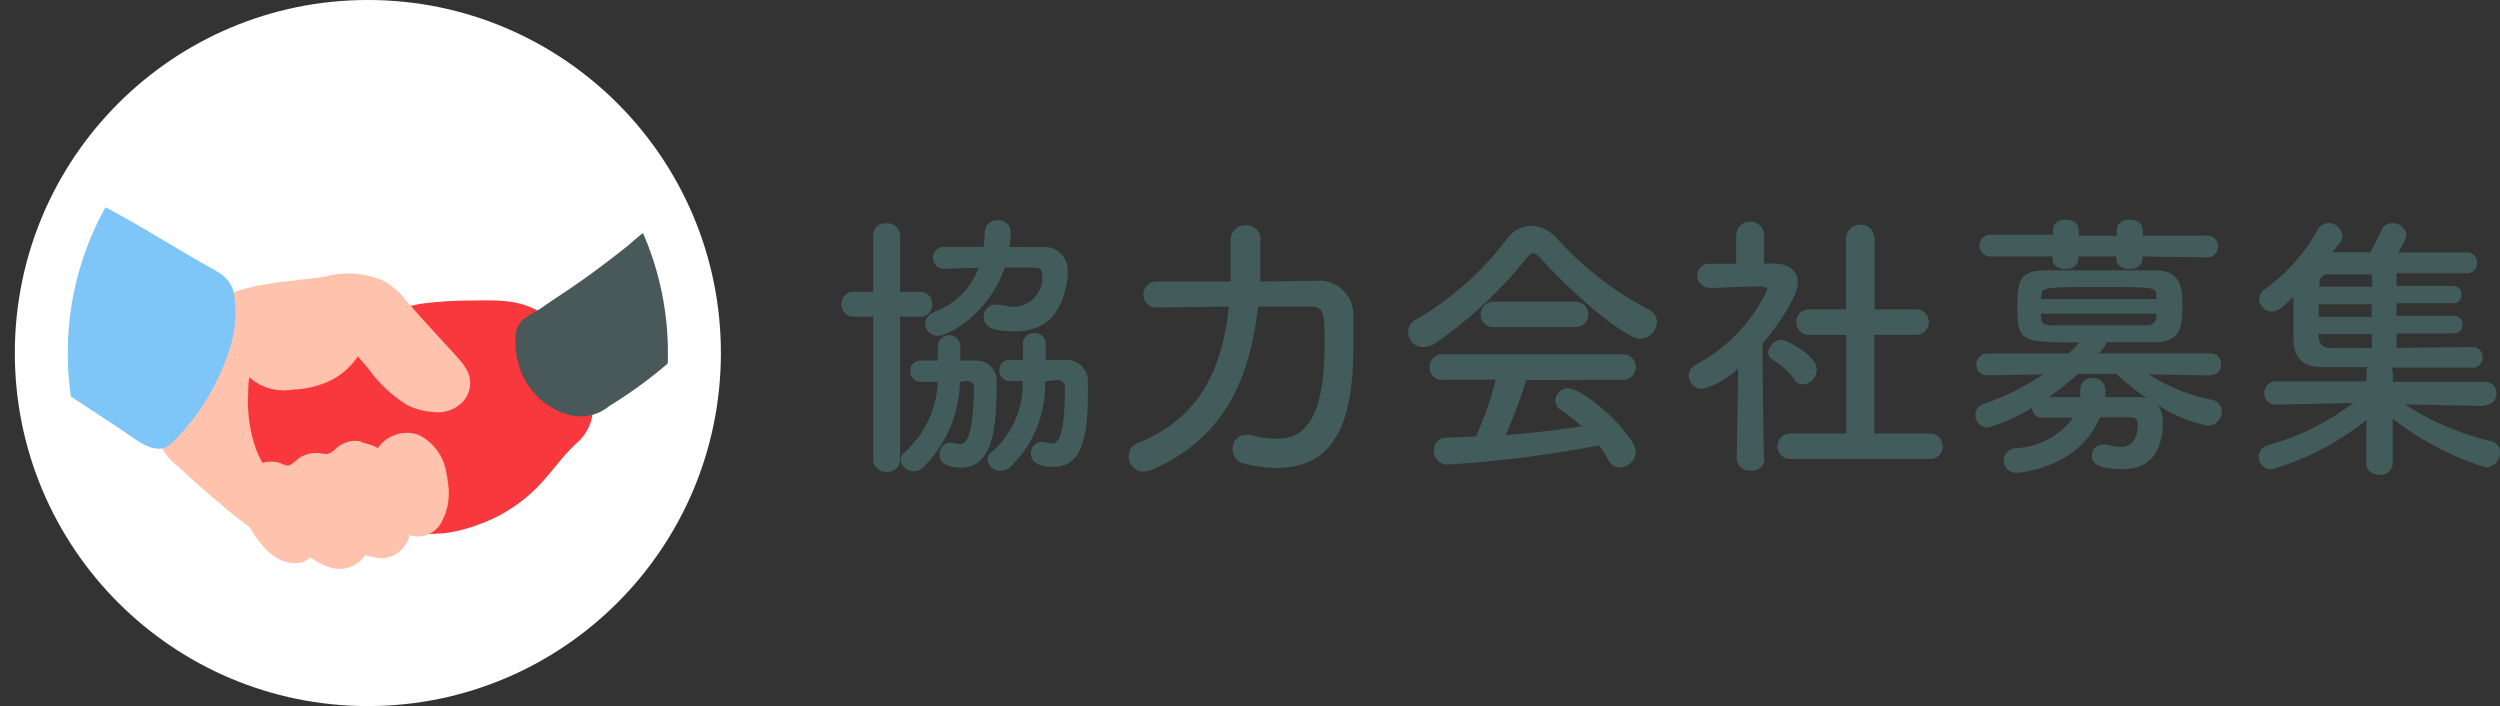
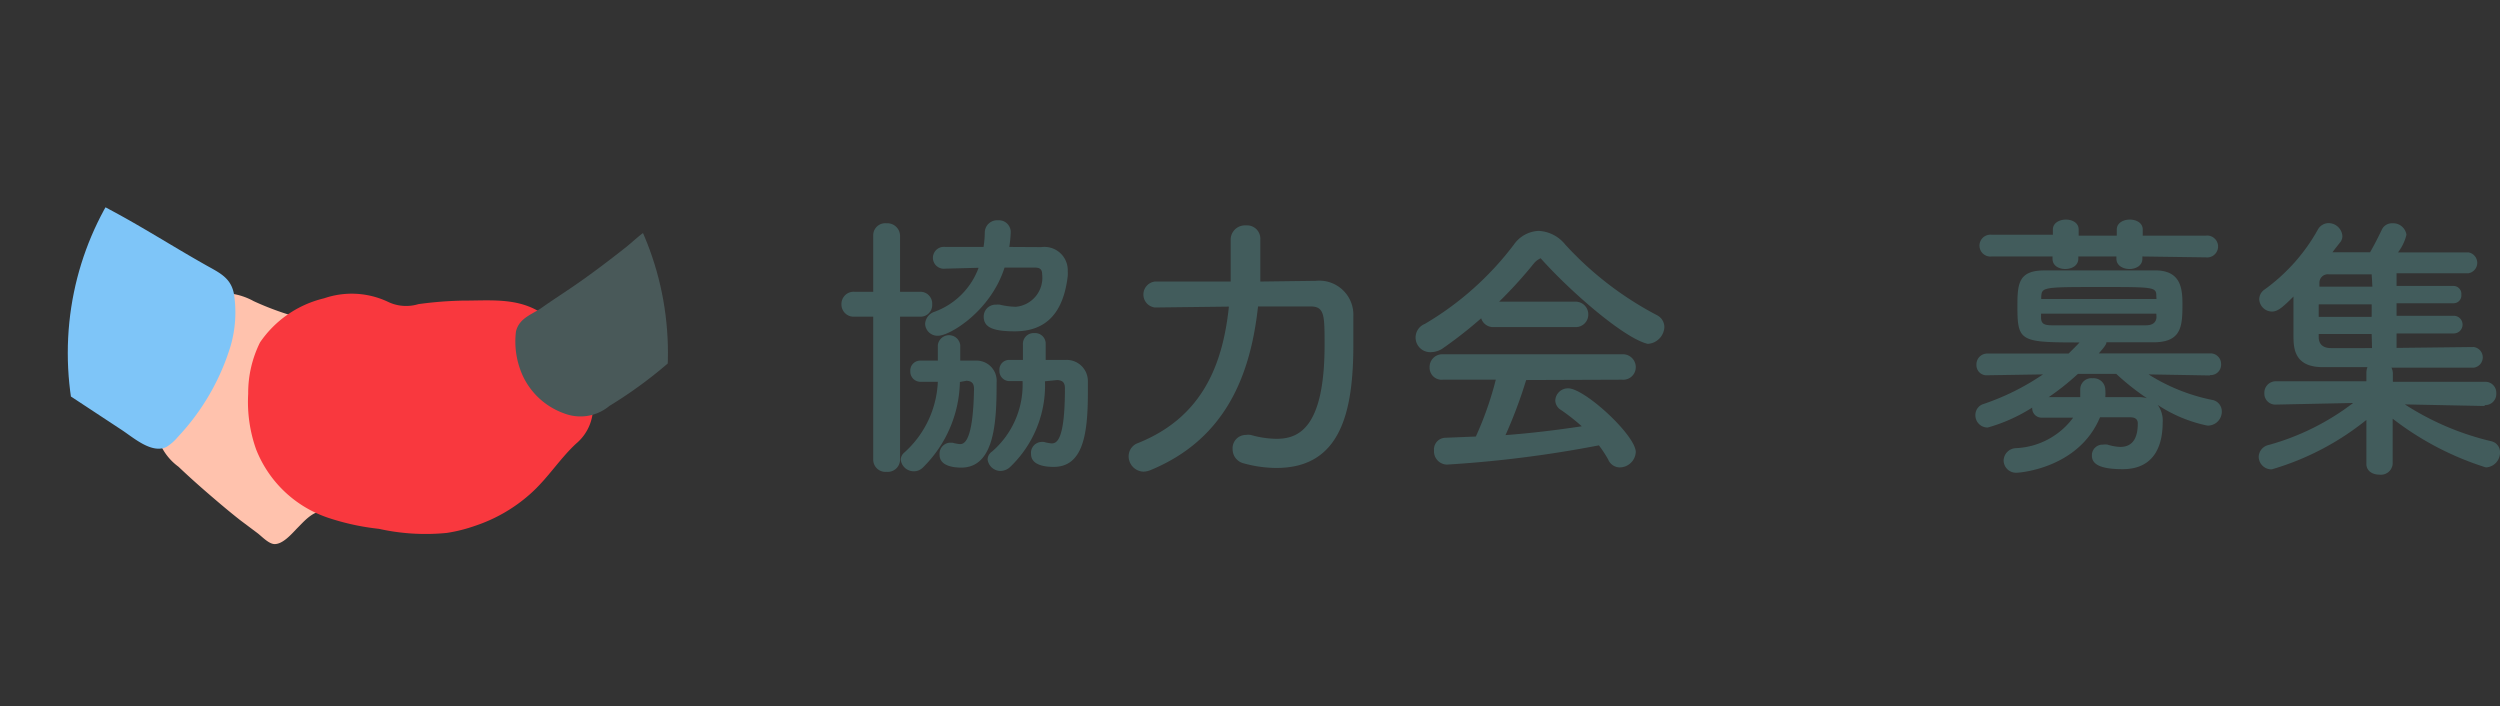
<svg xmlns="http://www.w3.org/2000/svg" viewBox="0 0 141.63 40">
  <rect x="0" y="0" width="141.63" height="40" fill="#333333" stroke="none" />
  <defs>
    <style>.cls-1{fill:none;}.cls-2{fill:#425c5c;}.cls-3{fill:#fff;}.cls-4{clip-path:url(#clip-path);}.cls-5{fill:#ffc2ad;}.cls-6{fill:#f9383e;}.cls-7{fill:#495959;}.cls-8{fill:#7ec5f8;}</style>
    <clipPath id="clip-path" transform="translate(0.84)">
      <circle class="cls-1" cx="20" cy="20" r="17" />
    </clipPath>
  </defs>
  <title>tlt5</title>
  <g id="Layer_2" data-name="Layer 2">
    <g id="ヘッダー_フッター" data-name="ヘッダー・フッター">
      <path class="cls-2" d="M48.63,17.94H47.57a.69.69,0,0,1-.74-.7.69.69,0,0,1,.74-.71h1.06V13.35a.68.68,0,0,1,.75-.7.72.72,0,0,1,.77.7v3.18h1.12a.67.67,0,0,1,.7.71.66.66,0,0,1-.7.7H50.15v8.12a.7.7,0,0,1-.77.67.69.69,0,0,1-.75-.67Zm4.91,3.7a7,7,0,0,1-2.1,4.85.72.72,0,0,1-.51.21.74.74,0,0,1-.74-.66.55.55,0,0,1,.21-.41,5.7,5.7,0,0,0,1.89-4l-1,0a.58.58,0,0,1-.56-.61.56.56,0,0,1,.56-.59h1v-.88a.64.64,0,0,1,1.27,0v.88h.88a1.14,1.14,0,0,1,1.18,1.23c0,2.14-.08,4.83-2,4.83-.19,0-1.23,0-1.23-.72a.63.63,0,0,1,.56-.69l.17,0a2.29,2.29,0,0,0,.42.08c.22,0,.75-.08.8-3.12,0-.34-.14-.45-.42-.47ZM58.15,14a1.32,1.32,0,0,1,1.5,1.36,2.62,2.62,0,0,1,0,.27c-.27,2.34-1.44,3.14-3,3.14-1.15,0-1.76-.19-1.76-.82a.67.67,0,0,1,.69-.69,1,1,0,0,1,.22,0,4.22,4.22,0,0,0,.91.12,1.65,1.65,0,0,0,1.49-1.84c0-.29-.14-.38-.4-.38H56.07c-.79,2.48-3.11,3.86-3.76,3.86a.7.7,0,0,1-.74-.68.77.77,0,0,1,.54-.68,4.19,4.19,0,0,0,2.49-2.49l-1.89.05a.62.62,0,1,1,0-1.23c.77,0,1.47,0,2.17,0a5.57,5.57,0,0,0,.07-.83.7.7,0,0,1,.75-.68.67.67,0,0,1,.72.68,7.4,7.4,0,0,1-.08.83Zm.21,7.6a6.38,6.38,0,0,1-2,4.88.82.82,0,0,1-.5.2.74.74,0,0,1-.75-.66.55.55,0,0,1,.24-.43,5,5,0,0,0,1.74-4h-.73a.57.57,0,0,1-.58-.61.55.55,0,0,1,.56-.59h.77v-.88a.61.61,0,0,1,.65-.64.6.6,0,0,1,.64.62v.9h1.14a1.2,1.2,0,0,1,1.25,1.23v.64c0,2.38-.29,4.19-1.94,4.19-.4,0-1.28-.06-1.28-.73a.62.62,0,0,1,.55-.68.65.65,0,0,1,.19,0,2.23,2.23,0,0,0,.43.08c.31,0,.75-.24.75-3.12,0-.34-.14-.45-.43-.47Z" transform="translate(0.84)" />
      <path class="cls-2" d="M73.7,15.91a1.93,1.93,0,0,1,2.13,2c0,.41,0,1,0,1.6,0,3.85-.72,7-4.36,7a7,7,0,0,1-1.85-.26.82.82,0,0,1-.63-.81.75.75,0,0,1,.75-.8.92.92,0,0,1,.28,0,5.48,5.48,0,0,0,1.44.22c1.18,0,2.74-.48,2.74-5.31,0-1.71,0-2.19-.81-2.19-.28,0-.72,0-1.23,0s-1.1,0-1.73,0c-.43,3.95-1.87,7.54-6.11,9.28a1.09,1.09,0,0,1-.39.08.87.87,0,0,1-.83-.88.79.79,0,0,1,.53-.74c3.62-1.45,4.8-4.4,5.15-7.73l-4.19.05h0a.74.74,0,0,1,0-1.47l4.29,0c0-.79,0-1.6,0-2.4v0a.81.81,0,0,1,.87-.78.75.75,0,0,1,.81.75c0,.81,0,1.61,0,2.43Z" transform="translate(0.84)" />
-       <path class="cls-2" d="M86.44,14.63c-.18-.19-.31-.29-.42-.29s-.23.1-.38.29a25.07,25.07,0,0,1-5.14,4.8,1.23,1.23,0,0,1-.68.23.83.83,0,0,1-.36-1.6,17.33,17.33,0,0,0,5.05-4.5,1.8,1.8,0,0,1,1.4-.77,2.06,2.06,0,0,1,1.5.77,18.92,18.92,0,0,0,5.19,4,.76.76,0,0,1,.43.69,1,1,0,0,1-.94.94C91.22,19.19,88.21,16.61,86.44,14.63Zm-.82,6.9a26.56,26.56,0,0,1-1.17,3.12c1.47-.11,2.93-.29,4.32-.5a11.25,11.25,0,0,0-1.17-.92.65.65,0,0,1-.33-.55A.72.72,0,0,1,88,22c.94,0,3.83,2.67,3.83,3.61a.92.92,0,0,1-.9.87.72.72,0,0,1-.66-.44,6.27,6.27,0,0,0-.53-.81,66.36,66.36,0,0,1-8.61,1.09.75.75,0,0,1-.73-.8.66.66,0,0,1,.65-.72l1.72-.07a19.11,19.11,0,0,0,1.13-3.22l-3,0a.68.68,0,0,1-.75-.69.72.72,0,0,1,.75-.75H91.06a.73.73,0,0,1,.77.74.71.71,0,0,1-.77.7Zm-1.83-3a.71.71,0,0,1-.75-.72.72.72,0,0,1,.75-.72h4.6a.72.72,0,0,1,.75.72.71.71,0,0,1-.75.72Z" transform="translate(0.84)" />
-       <path class="cls-2" d="M99.12,26a.69.69,0,0,1-.77.66.72.72,0,0,1-.8-.66h0l.08-5.13a4.75,4.75,0,0,1-2,1.16.78.78,0,0,1-.81-.74.77.77,0,0,1,.46-.66,9.16,9.16,0,0,0,4-4.22c0-.16-.24-.18-.35-.18h-.29c-.91,0-1.6.07-2.59.08h0a.7.7,0,0,1-.74-.69.68.68,0,0,1,.72-.68l1.49,0v-1.6a.79.79,0,0,1,1.58,0v1.59h.53c.93,0,1.38.46,1.38,1.07,0,.83-1.22,2.55-2,3.46,0,2.48.08,6.58.08,6.58Zm1.7-4.51a4.08,4.08,0,0,0-1.23-1.11.45.45,0,0,1-.26-.4.78.78,0,0,1,.75-.72c.31,0,2,.88,2,1.67a.85.85,0,0,1-.79.85A.58.58,0,0,1,100.82,21.53ZM100.58,26a.72.72,0,1,1,0-1.44l3.17,0,0-5.59-2.08,0a.7.7,0,0,1-.74-.72.69.69,0,0,1,.73-.72h0l2.08,0v-4a.81.81,0,0,1,1.62,0l0,4,2.32,0h0a.7.7,0,0,1,.75.72.72.72,0,0,1-.77.72l-2.32,0v5.59l3.11,0a.72.72,0,0,1,.77.72.71.71,0,0,1-.77.72Z" transform="translate(0.84)" />
+       <path class="cls-2" d="M86.44,14.63s-.23.1-.38.29a25.07,25.07,0,0,1-5.14,4.8,1.23,1.23,0,0,1-.68.23.83.83,0,0,1-.36-1.6,17.33,17.33,0,0,0,5.05-4.5,1.8,1.8,0,0,1,1.4-.77,2.06,2.06,0,0,1,1.5.77,18.92,18.92,0,0,0,5.19,4,.76.76,0,0,1,.43.69,1,1,0,0,1-.94.94C91.22,19.19,88.21,16.61,86.44,14.63Zm-.82,6.9a26.56,26.56,0,0,1-1.17,3.12c1.47-.11,2.93-.29,4.32-.5a11.25,11.25,0,0,0-1.17-.92.65.65,0,0,1-.33-.55A.72.72,0,0,1,88,22c.94,0,3.83,2.67,3.83,3.61a.92.92,0,0,1-.9.87.72.72,0,0,1-.66-.44,6.27,6.27,0,0,0-.53-.81,66.36,66.36,0,0,1-8.61,1.09.75.75,0,0,1-.73-.8.66.66,0,0,1,.65-.72l1.72-.07a19.11,19.11,0,0,0,1.13-3.22l-3,0a.68.68,0,0,1-.75-.69.72.72,0,0,1,.75-.75H91.06a.73.73,0,0,1,.77.74.71.71,0,0,1-.77.7Zm-1.83-3a.71.71,0,0,1-.75-.72.72.72,0,0,1,.75-.72h4.6a.72.72,0,0,1,.75.72.71.71,0,0,1-.75.72Z" transform="translate(0.84)" />
      <path class="cls-2" d="M124.33,21.27l-3.45-.06a10.68,10.68,0,0,0,3.57,1.44.66.66,0,0,1,.58.66.79.79,0,0,1-.82.8,8,8,0,0,1-2.81-1.17,1.52,1.52,0,0,1,.28,1c0,1.13-.36,2.64-2.27,2.64-1.44,0-1.74-.37-1.74-.77a.6.6,0,0,1,.62-.62.88.88,0,0,1,.27,0,2.83,2.83,0,0,0,.71.13c.61,0,1-.37,1-1.33,0-.25-.16-.35-.44-.35h-1.7c-1.2,2.88-4.53,3.14-4.71,3.14a.7.7,0,0,1-.75-.69.72.72,0,0,1,.67-.7,4.26,4.26,0,0,0,3.27-1.73h-1.75a.53.53,0,0,1-.57-.57,9.45,9.45,0,0,1-2.52,1.13.69.69,0,0,1-.7-.7.65.65,0,0,1,.48-.64,13.8,13.8,0,0,0,3.35-1.67l-3.16.05h0a.57.57,0,0,1-.61-.59.61.61,0,0,1,.62-.64l4.6,0c.2-.2.41-.4.62-.63-3.38,0-3.52-.05-3.52-2.08,0-1.28.08-2,1.54-2,.78,0,1.92,0,3.09,0s2.36,0,3.28,0c1.33.05,1.44,1,1.44,1.91,0,1.23-.05,2.11-1.52,2.16-.84,0-1.81,0-2.79,0,0,.07,0,.15-.43.63l6.31,0a.6.6,0,0,1,.62.62.59.59,0,0,1-.61.61Zm-3.8-6.74v.13c0,.39-.37.58-.73.58s-.74-.19-.74-.58v-.13H116.9v.13c0,.39-.37.58-.74.58s-.72-.19-.72-.58v-.13H112a.62.62,0,1,1,0-1.23h3.46V13c0-.37.37-.56.74-.56s.72.19.72.56v.35h2.16V13c0-.37.37-.56.74-.56s.73.19.73.56v.35h3.57a.62.62,0,1,1,0,1.23Zm.79,2.24c0-.51-.13-.51-3.12-.51-3.3,0-3.37,0-3.4.56v.12h6.53Zm0,1h-6.53c0,.08,0,.15,0,.21,0,.37.18.45.64.45.75,0,1.86,0,3,0,.8,0,1.62,0,2.29,0,.35,0,.59-.13.61-.46Zm-4.44,3.41a14.36,14.36,0,0,1-1.66,1.32l1.79,0c0-.16,0-.3,0-.48a.63.63,0,0,1,.7-.59.66.66,0,0,1,.72.65,2.61,2.61,0,0,1,0,.42l1.85,0a1.59,1.59,0,0,1,.51.06,13.88,13.88,0,0,1-1.74-1.38Z" transform="translate(0.84)" />
      <path class="cls-2" d="M139.91,23l-4.51-.09A15.57,15.57,0,0,0,140.31,25a.63.63,0,0,1,.48.63.84.84,0,0,1-.8.85,16.87,16.87,0,0,1-5.28-2.76l0,2.56v0a.67.67,0,0,1-.75.61c-.37,0-.74-.19-.74-.61v0l0-2.49a15.41,15.41,0,0,1-5.36,2.8.72.72,0,0,1-.74-.71.71.71,0,0,1,.56-.67,14,14,0,0,0,4.79-2.38l-4.37.09h0a.62.62,0,0,1-.66-.64.65.65,0,0,1,.67-.68h5.11l0-.46a.9.9,0,0,1,.06-.34c-1,0-1.9,0-2.52,0-1.67,0-1.67-1.12-1.67-1.84s0-1.44,0-2.16c-.66.66-.91.85-1.22.85a.73.73,0,0,1-.72-.7.68.68,0,0,1,.32-.56,10.45,10.45,0,0,0,3-3.38.7.7,0,0,1,.6-.37.79.79,0,0,1,.79.72.56.56,0,0,1-.15.4c-.14.18-.28.35-.41.53l2.13,0c.19-.33.43-.78.67-1.29a.63.63,0,0,1,.59-.35.76.76,0,0,1,.8.65,2.66,2.66,0,0,1-.48,1c1.59,0,3.16,0,4,0a.6.6,0,0,1,0,1.18h0c-.81,0-2.45,0-4.08,0v.72h3.24a.45.45,0,0,1,.43.5.44.44,0,0,1-.43.48h-3.24v.71h3.24a.49.49,0,0,1,0,1h-3.24v.82l4.37-.05h0a.59.59,0,0,1,0,1.17c-1,0-2.85,0-4.66,0a.74.74,0,0,1,.08.34l0,.46h5.21a.62.62,0,0,1,.65.65.63.63,0,0,1-.65.67Zm-6.39-5.76h-3c0,.23,0,.47,0,.71h3Zm0,1.68h-3v.18c0,.33.17.61.67.62s1.39,0,2.35,0Zm0-3.38-2.43,0a.48.48,0,0,0-.53.51v.19h3Z" transform="translate(0.84)" />
-       <circle class="cls-3" cx="20.84" cy="20" r="20" />
      <g class="cls-4">
        <path class="cls-5" d="M21.62,21a3.35,3.35,0,0,0-.45-.72,5.32,5.32,0,0,0-2.12-1.4c-.88-.35-1.8-.56-2.7-.82a16.44,16.44,0,0,1-2.82-1,3.68,3.68,0,0,0-2.68-.35A4.24,4.24,0,0,0,8.1,20.54,12.16,12.16,0,0,0,8,23.67,8.67,8.67,0,0,0,8.17,25a3.19,3.19,0,0,0,1.1,1.44C9.86,27,10.42,27.5,11,28s1.17,1,1.77,1.47l1,.75c.24.19.59.56.9.6.51.05,1.05-.62,1.37-.94s.79-.87,1.34-.92a4.23,4.23,0,0,0,1.91-.79A5.9,5.9,0,0,0,21.54,25,5.83,5.83,0,0,0,21.62,21Z" transform="translate(0.84)" />
        <path class="cls-6" d="M32.75,22.9a4.33,4.33,0,0,0-.15-1,7.43,7.43,0,0,0-2.28-3.8c-1.47-1.29-3.15-1.07-4.93-1.07a21.39,21.39,0,0,0-2.53.2,2.37,2.37,0,0,1-1.76-.15,4.81,4.81,0,0,0-3.58-.18,6.1,6.1,0,0,0-3.63,2.5,6.44,6.44,0,0,0-.67,2.91,8.06,8.06,0,0,0,.45,3.15,6.66,6.66,0,0,0,4.13,3.89,13.74,13.74,0,0,0,2.83.61,12.16,12.16,0,0,0,3.85.23,8.82,8.82,0,0,0,1.59-.4A8.92,8.92,0,0,0,29.18,28c1-.88,1.68-2,2.62-2.87A2.67,2.67,0,0,0,32.75,22.9Z" transform="translate(0.84)" />
        <path class="cls-7" d="M40,16a5.7,5.7,0,0,0-.63-1.1,6.9,6.9,0,0,0-2-2c-1-.64-2,.51-2.73,1.09s-1.7,1.32-2.58,1.94-1.5,1-2.26,1.54c-.57.37-1.23.57-1.41,1.31a4.69,4.69,0,0,0,.36,2.45,4.1,4.1,0,0,0,2.37,2.19A2.56,2.56,0,0,0,33.68,23a25.36,25.36,0,0,0,2.5-1.74,24.2,24.2,0,0,0,2.64-2.42,6,6,0,0,0,1.23-1.52A1.67,1.67,0,0,0,40,16Z" transform="translate(0.84)" />
-         <path class="cls-5" d="M25.48,20.76a2,2,0,0,0-.28-.37c-1-1.13-2.08-2.24-3.06-3.4a4.16,4.16,0,0,0-1.27-1.09,5,5,0,0,0-3.26-.24c-1.15.21-4.33.38-5.37,1-1.4.82,0,3.24.88,4.55a2.9,2.9,0,0,0,2.62.86,5.34,5.34,0,0,0,2.18-.53,4.07,4.07,0,0,0,1.2-.94c.11-.13.21-.27.32-.41.2.25.42.49.62.74a7.66,7.66,0,0,0,2.14,2,3.56,3.56,0,0,0,1.44.4,1.94,1.94,0,0,0,1.8-.64A1.56,1.56,0,0,0,25.48,20.76Z" transform="translate(0.84)" />
-         <path class="cls-5" d="M24.55,27.46a6.36,6.36,0,0,0-.15-.89,2.84,2.84,0,0,0-1.52-1.93,2,2,0,0,0-2.34.78c.08-.12-.92-.37-1-.39l.17,0a1.63,1.63,0,0,0-1.52.38,1.48,1.48,0,0,1-.31.25c-.25.13-.53,0-.79,0a1.76,1.76,0,0,0-.87.22c-.22.12-.38.33-.59.44s-.4,0-.6-.09a1.67,1.67,0,0,0-1.47.23,1.71,1.71,0,0,0-.58.84,3.66,3.66,0,0,0,.6,3c.54.85,1.46,1.78,2.57,1.58a1.19,1.19,0,0,0,.61-.31c-.06.06.8.47.88.5a1.91,1.91,0,0,0,1.13.12,1.79,1.79,0,0,0,1.08-.74,4.76,4.76,0,0,0,.94.18,1.63,1.63,0,0,0,.92-.32,1.71,1.71,0,0,0,.66-1,1.48,1.48,0,0,0,1.78-.69A3.41,3.41,0,0,0,24.55,27.46Z" transform="translate(0.84)" />
        <path class="cls-8" d="M12.42,16.69c-.17-1-.89-1.26-1.72-1.74-1.77-1-3.52-2.12-5.33-3.08a2.29,2.29,0,0,0-.76-.29c-.64-.07-1.09.61-1.43,1S2.38,13.54,2,14A27.52,27.52,0,0,0,.06,17c-.49.86-1.49,2.18-.44,3.11a31.13,31.13,0,0,0,3.6,2.38L6,24.32c.7.45,1.74,1.41,2.59,1a2.63,2.63,0,0,0,.64-.56,13.09,13.09,0,0,0,3-5.18A6.86,6.86,0,0,0,12.42,16.69Z" transform="translate(0.84)" />
      </g>
    </g>
  </g>
</svg>